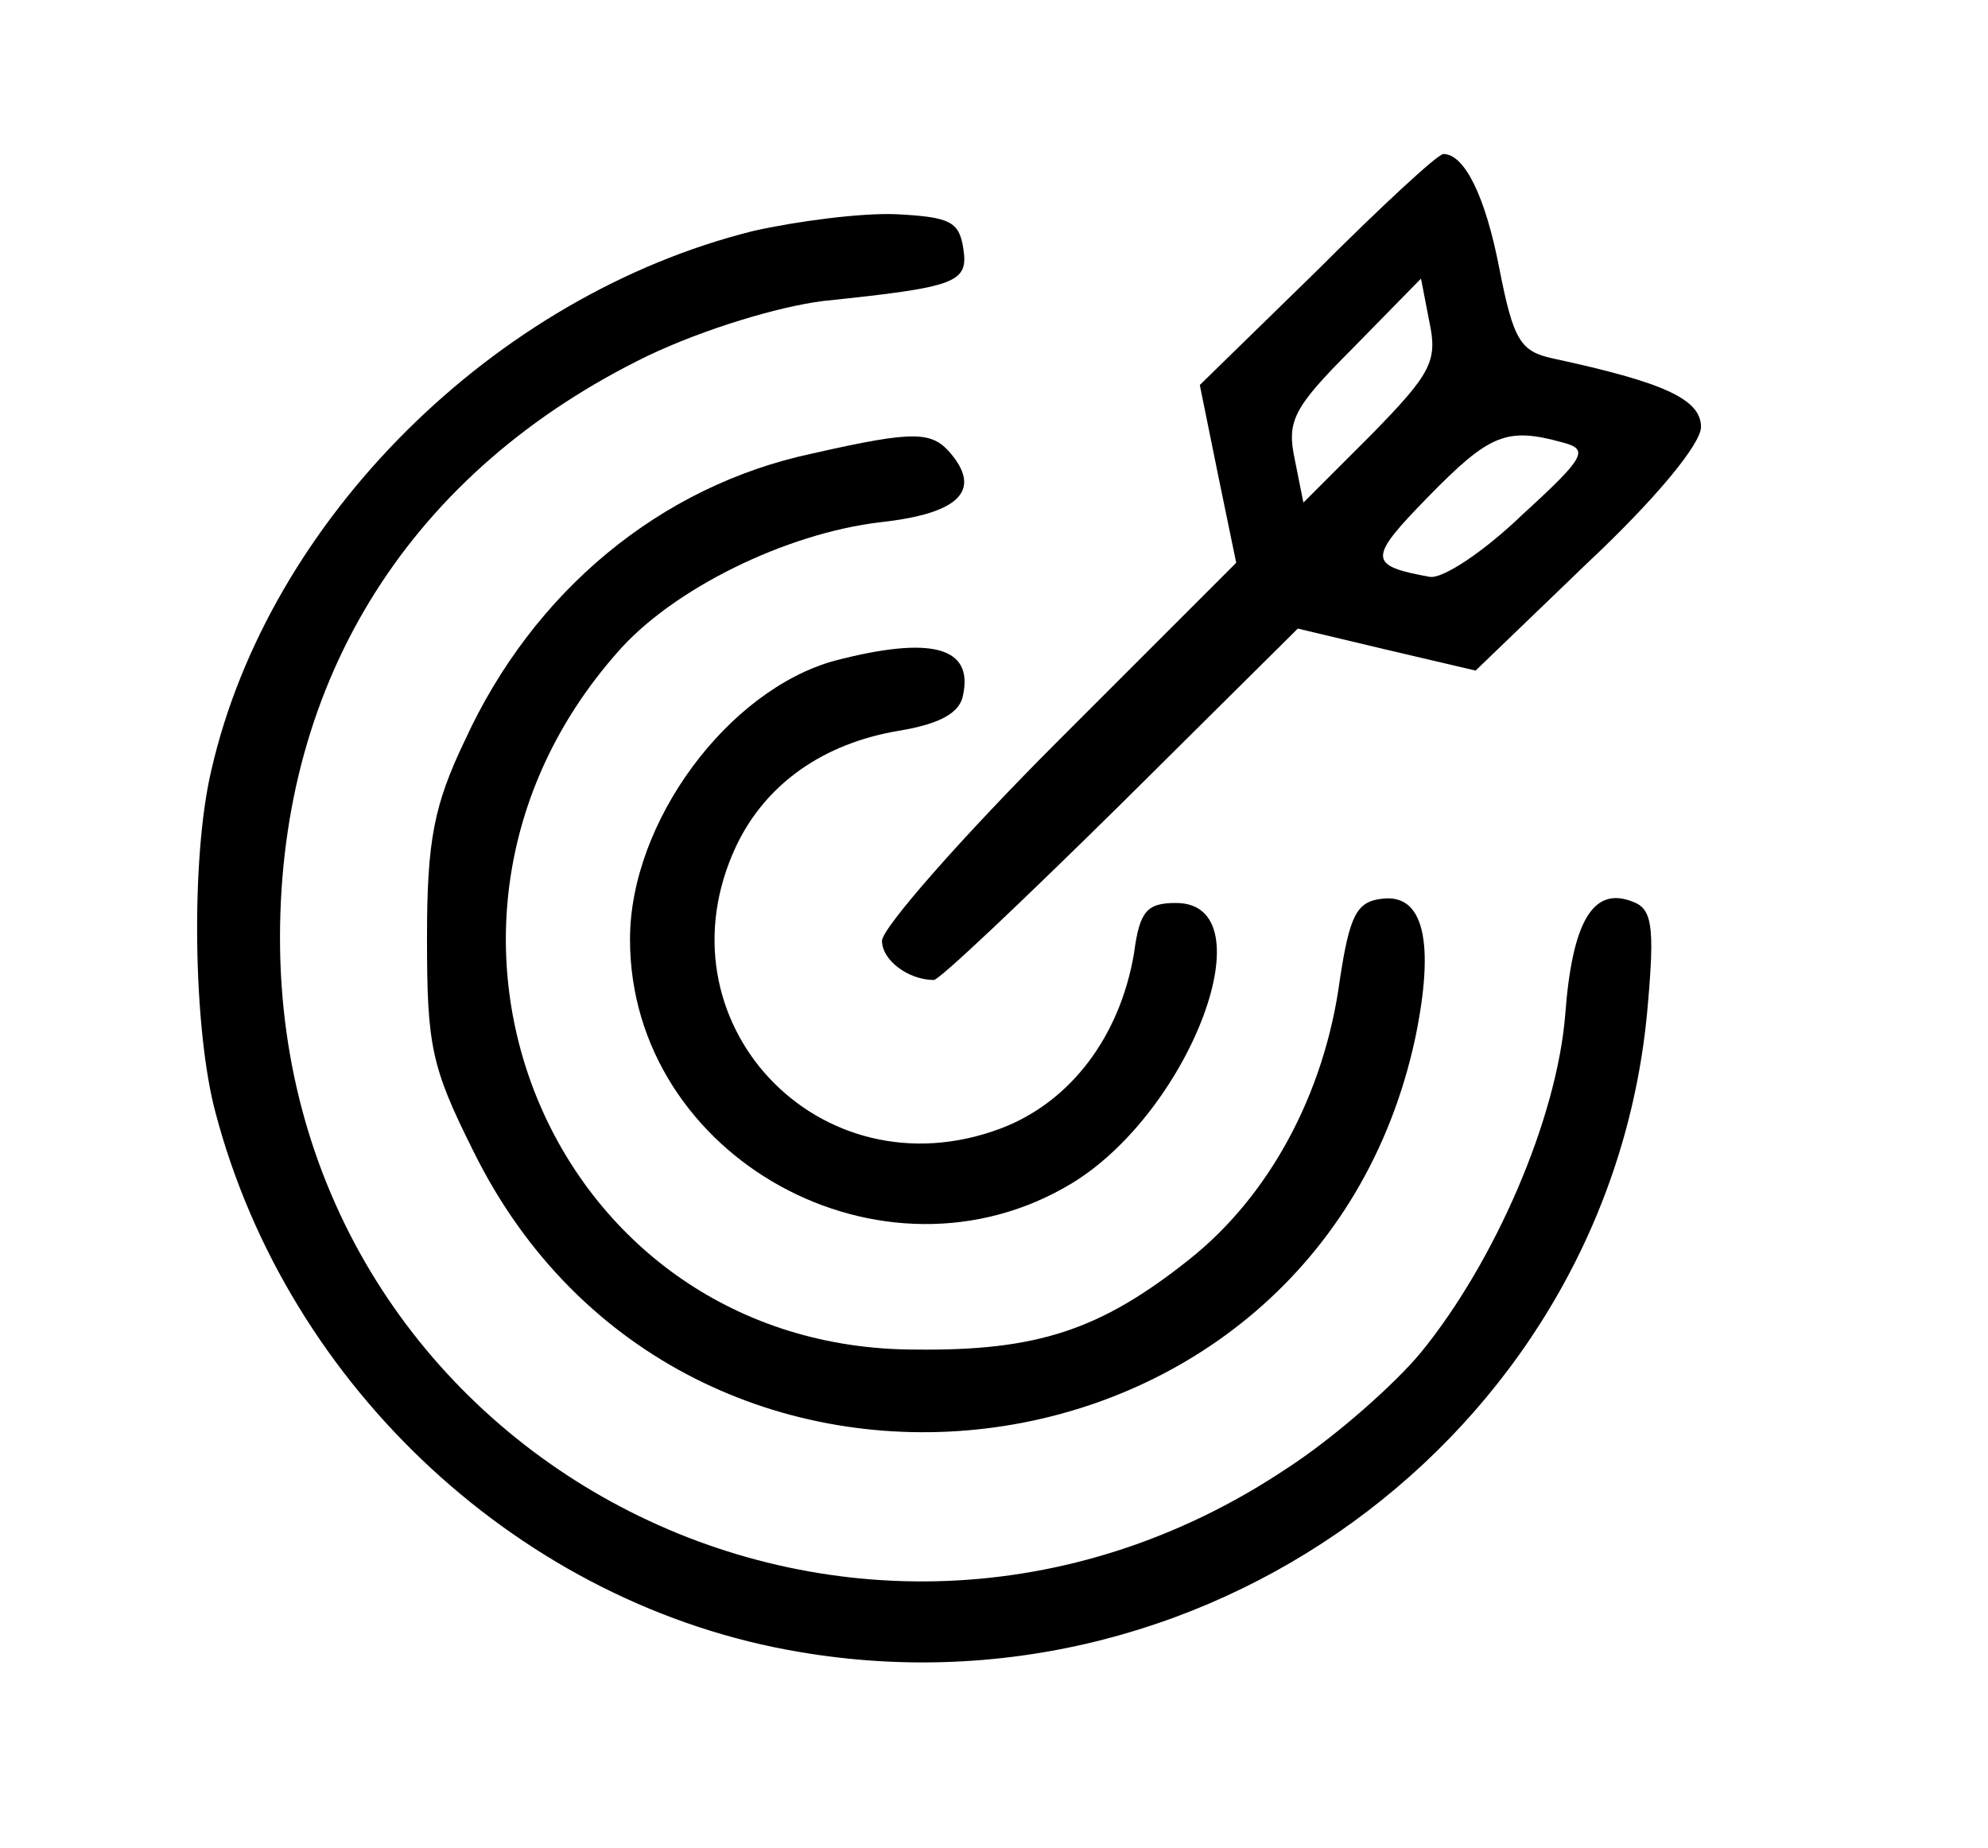
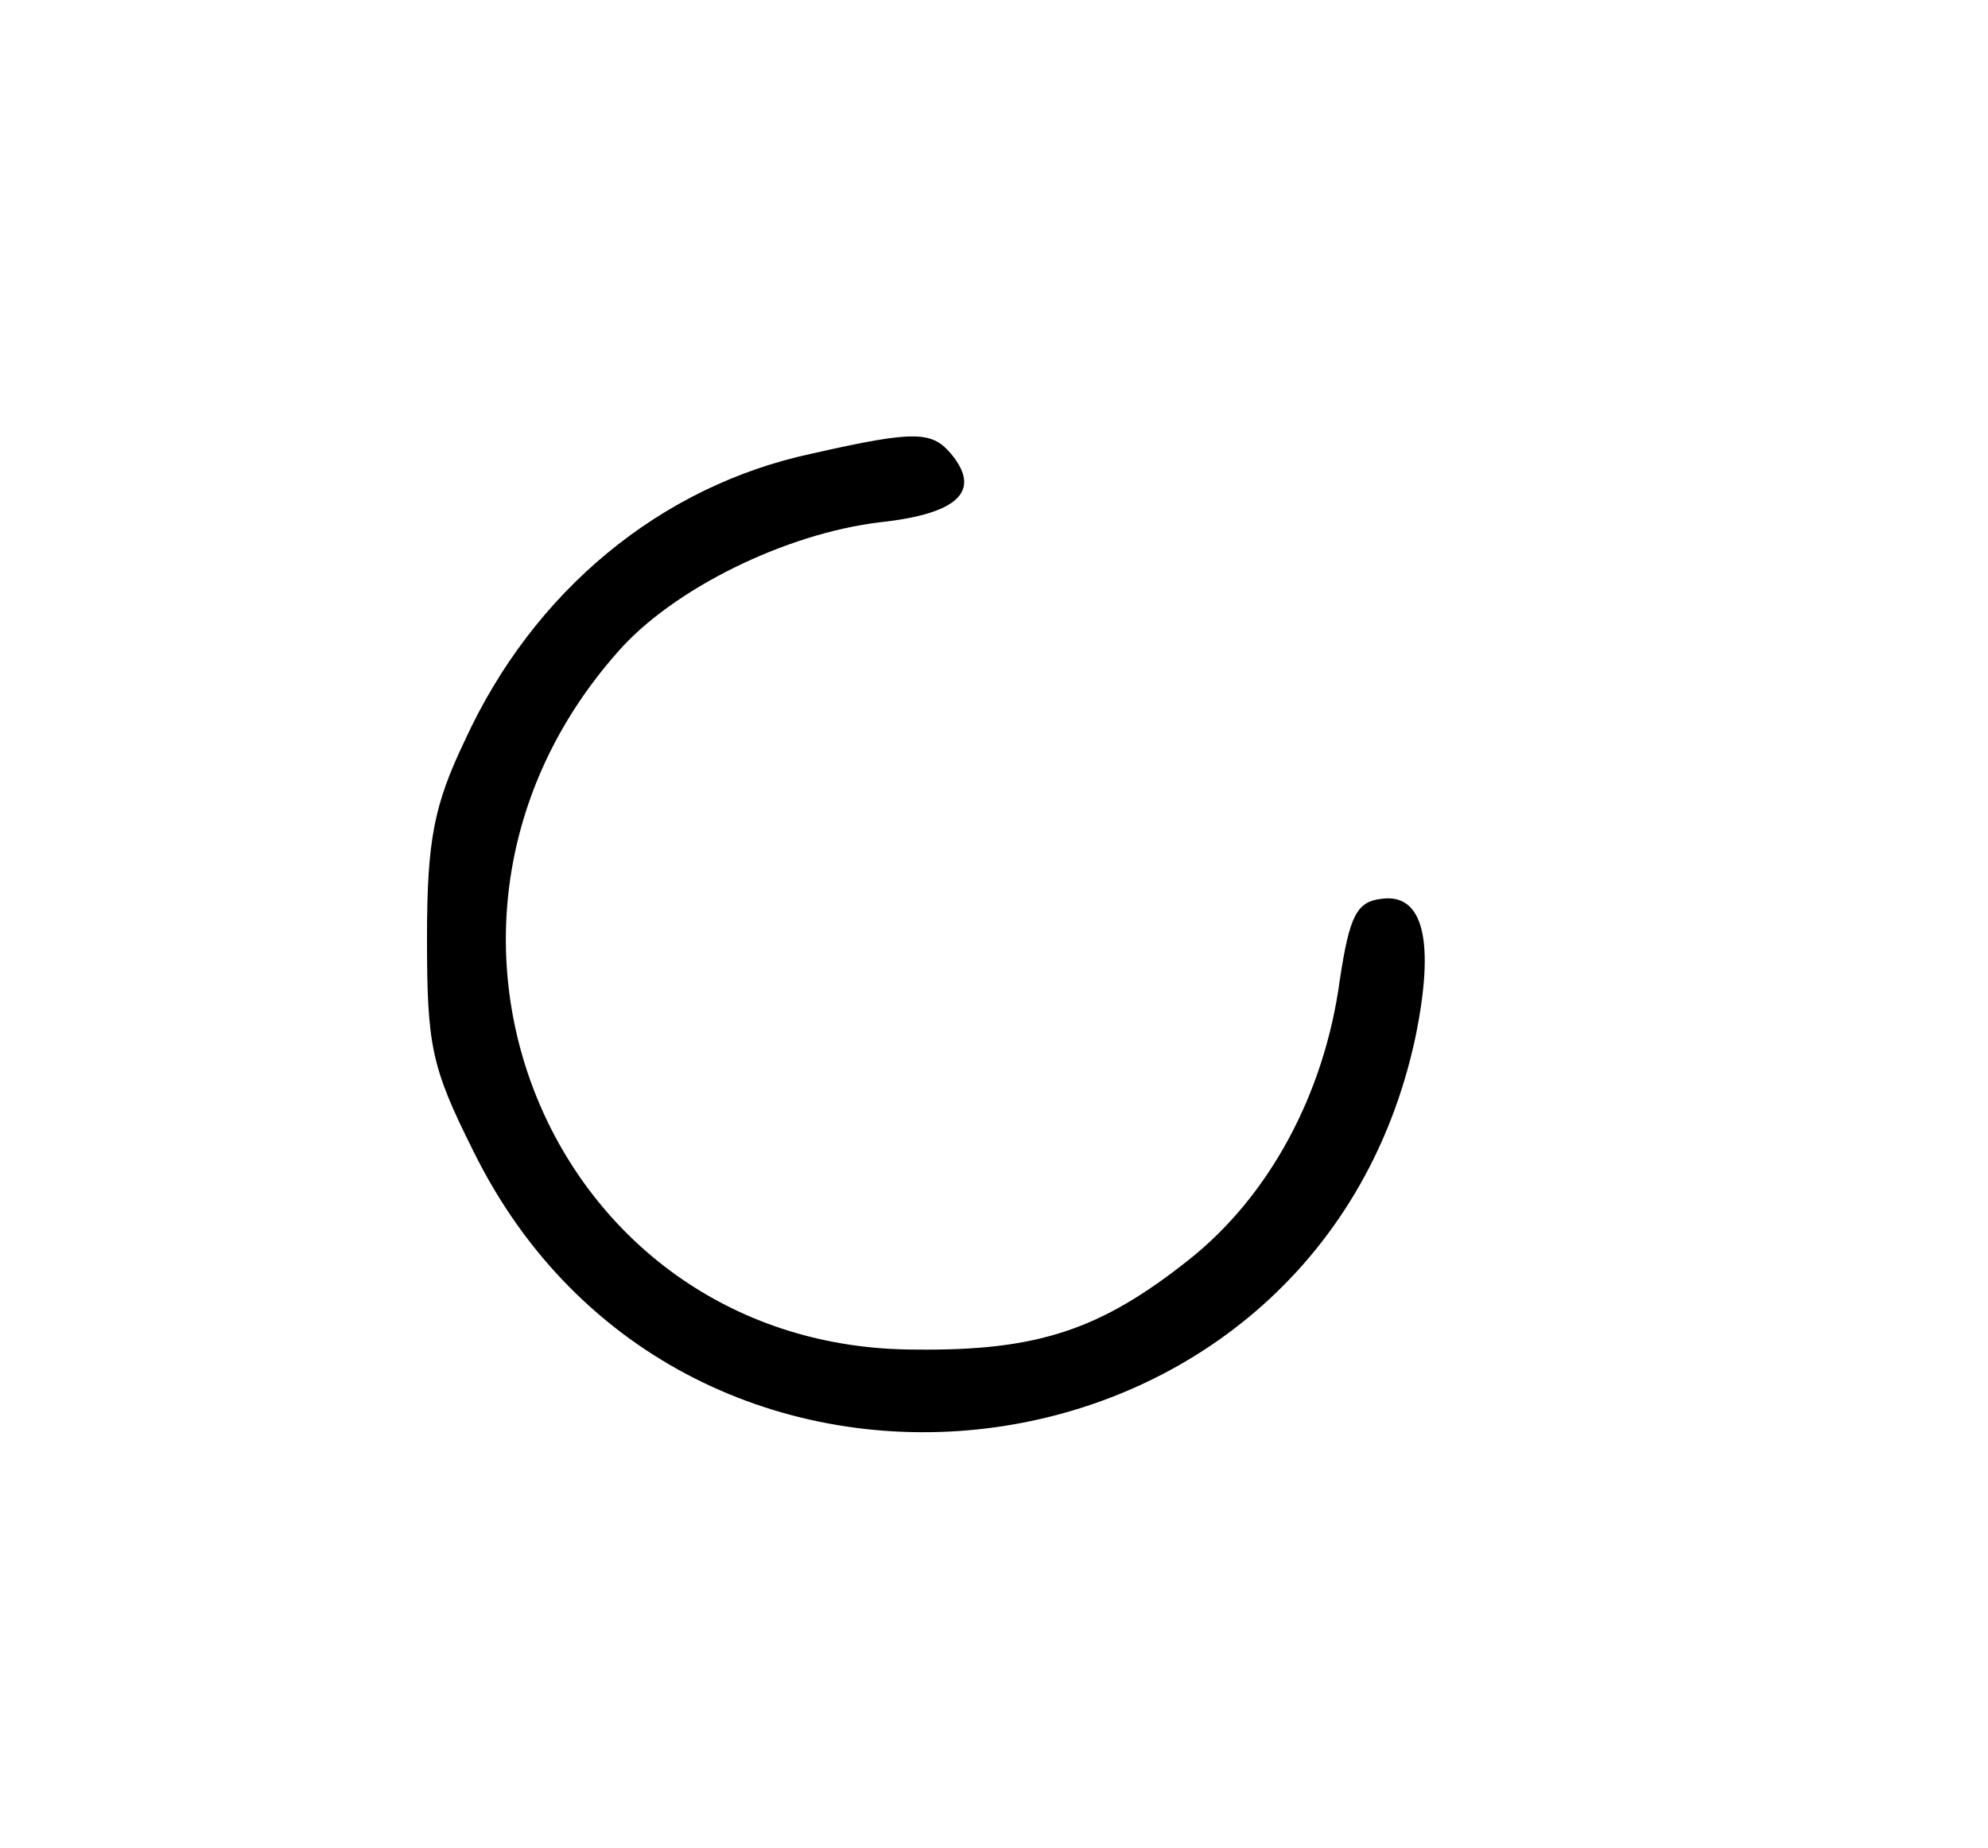
<svg xmlns="http://www.w3.org/2000/svg" version="1.0" width="142pt" height="132pt" viewBox="0 0 142 132" preserveAspectRatio="xMidYMid meet">
  <g transform="translate(0,132) scale(0.1,-0.1)" fill="#000000" stroke="none">
-     <path d="M941 1127 l-84 -82 13 -64 13 -63 -127 -127 c-69 -69 -126 -134 -126 -143 0 -14 19 -28 37 -28 4 0 63 56 133 125 l127 126 63 -15 64 -15 80 77 c49 46 81 85 81 97 0 20 -27 32 -106 49 -23 5 -28 13 -38 64 -10 52 -25 82 -40 82 -4 0 -44 -37 -90 -83z m39 -117 l-49 -49 -6 30 c-6 28 -2 37 41 80 l49 50 6 -31 c6 -28 1 -37 -41 -80z m136 -6 c19 -5 17 -10 -29 -52 -27 -26 -57 -46 -66 -44 -44 8 -44 13 -1 57 44 45 56 50 96 39z" />
-     <path d="M538 1155 c-185 -46 -346 -206 -387 -385 -15 -63 -13 -186 3 -245 52 -197 220 -352 417 -385 299 -51 581 165 606 462 5 57 3 69 -11 74 -28 11 -43 -14 -48 -81 -6 -74 -50 -176 -103 -241 -19 -23 -62 -61 -96 -83 -310 -207 -719 8 -719 379 0 186 94 334 263 416 40 19 93 35 125 39 96 10 104 13 100 38 -3 19 -10 22 -48 24 -25 1 -71 -5 -102 -12z" />
    <path d="M580 996 c-108 -23 -199 -98 -248 -205 -22 -46 -27 -71 -27 -141 0 -77 3 -92 33 -152 150 -305 602 -251 673 81 14 68 6 103 -24 99 -18 -2 -23 -12 -30 -58 -11 -82 -51 -155 -108 -200 -63 -50 -108 -65 -195 -64 -258 0 -387 301 -213 498 39 45 120 85 188 93 55 6 72 22 51 48 -14 17 -25 18 -100 1z" />
-     <path d="M596 848 c-76 -21 -146 -115 -146 -199 0 -156 181 -256 316 -174 85 52 140 200 74 200 -21 0 -26 -6 -30 -36 -10 -59 -45 -106 -95 -125 -130 -49 -248 77 -189 202 21 44 62 73 116 82 30 5 44 13 46 26 7 34 -23 42 -92 24z" />
  </g>
</svg>